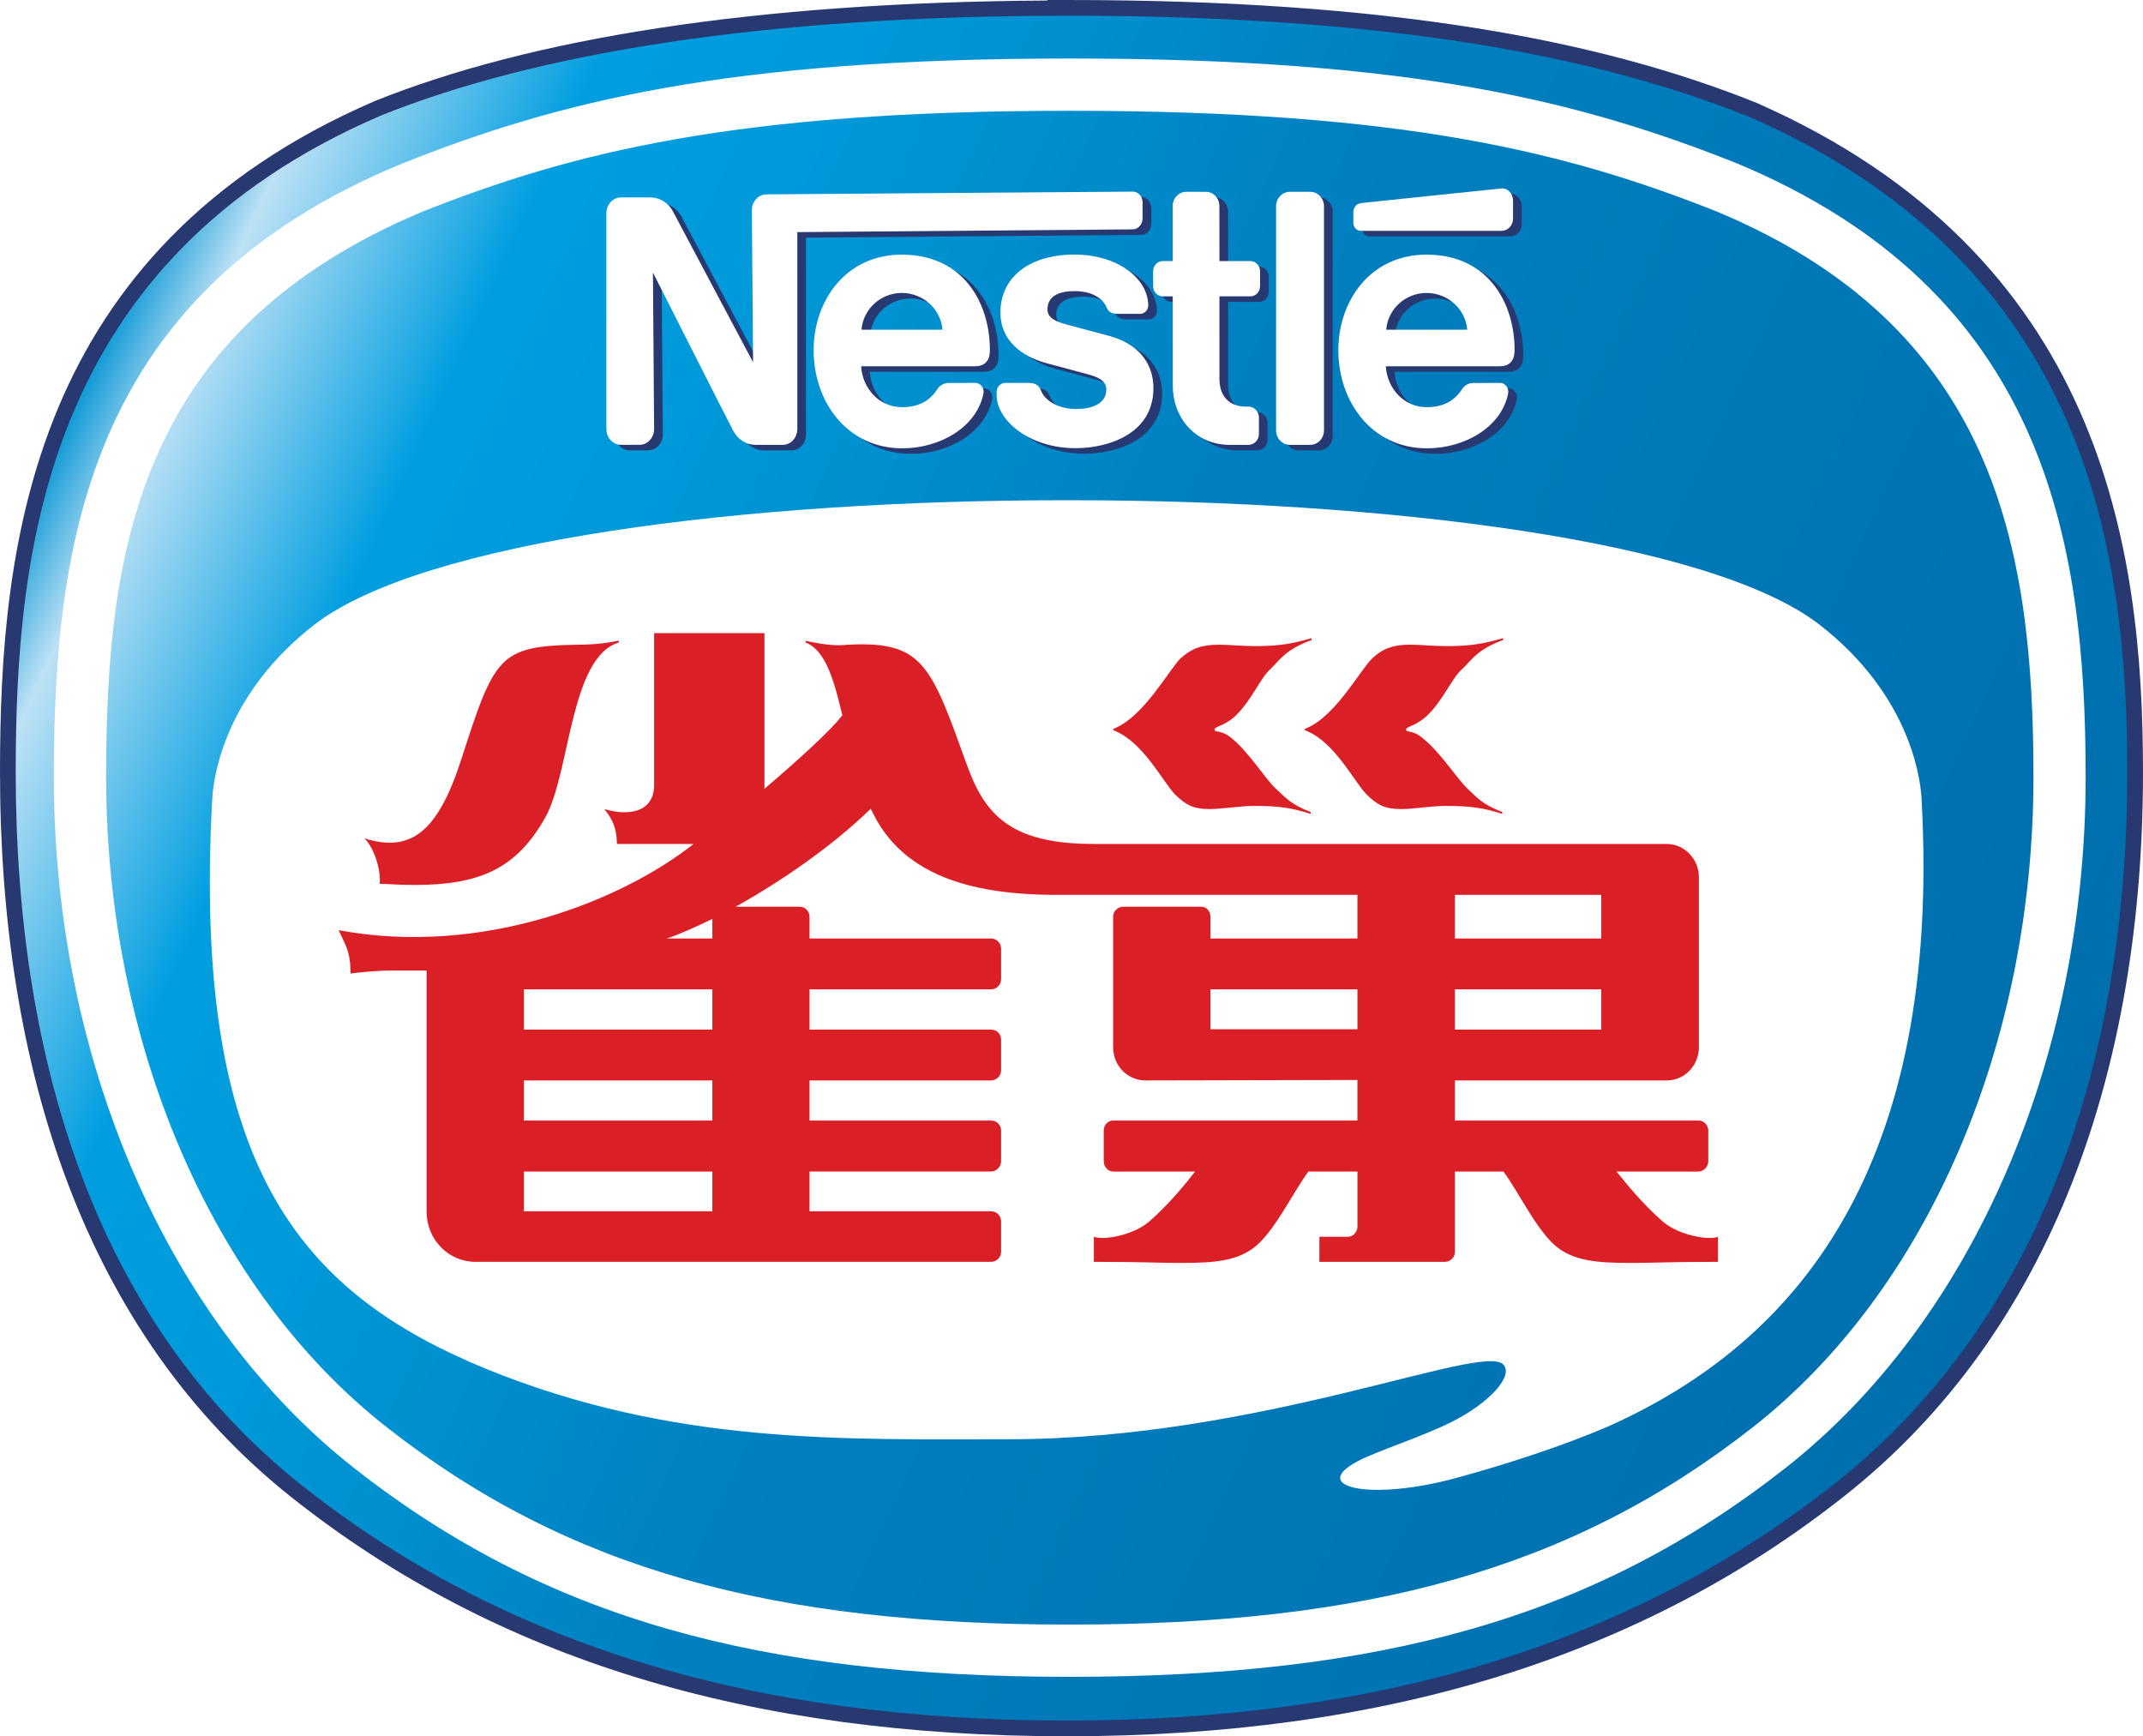
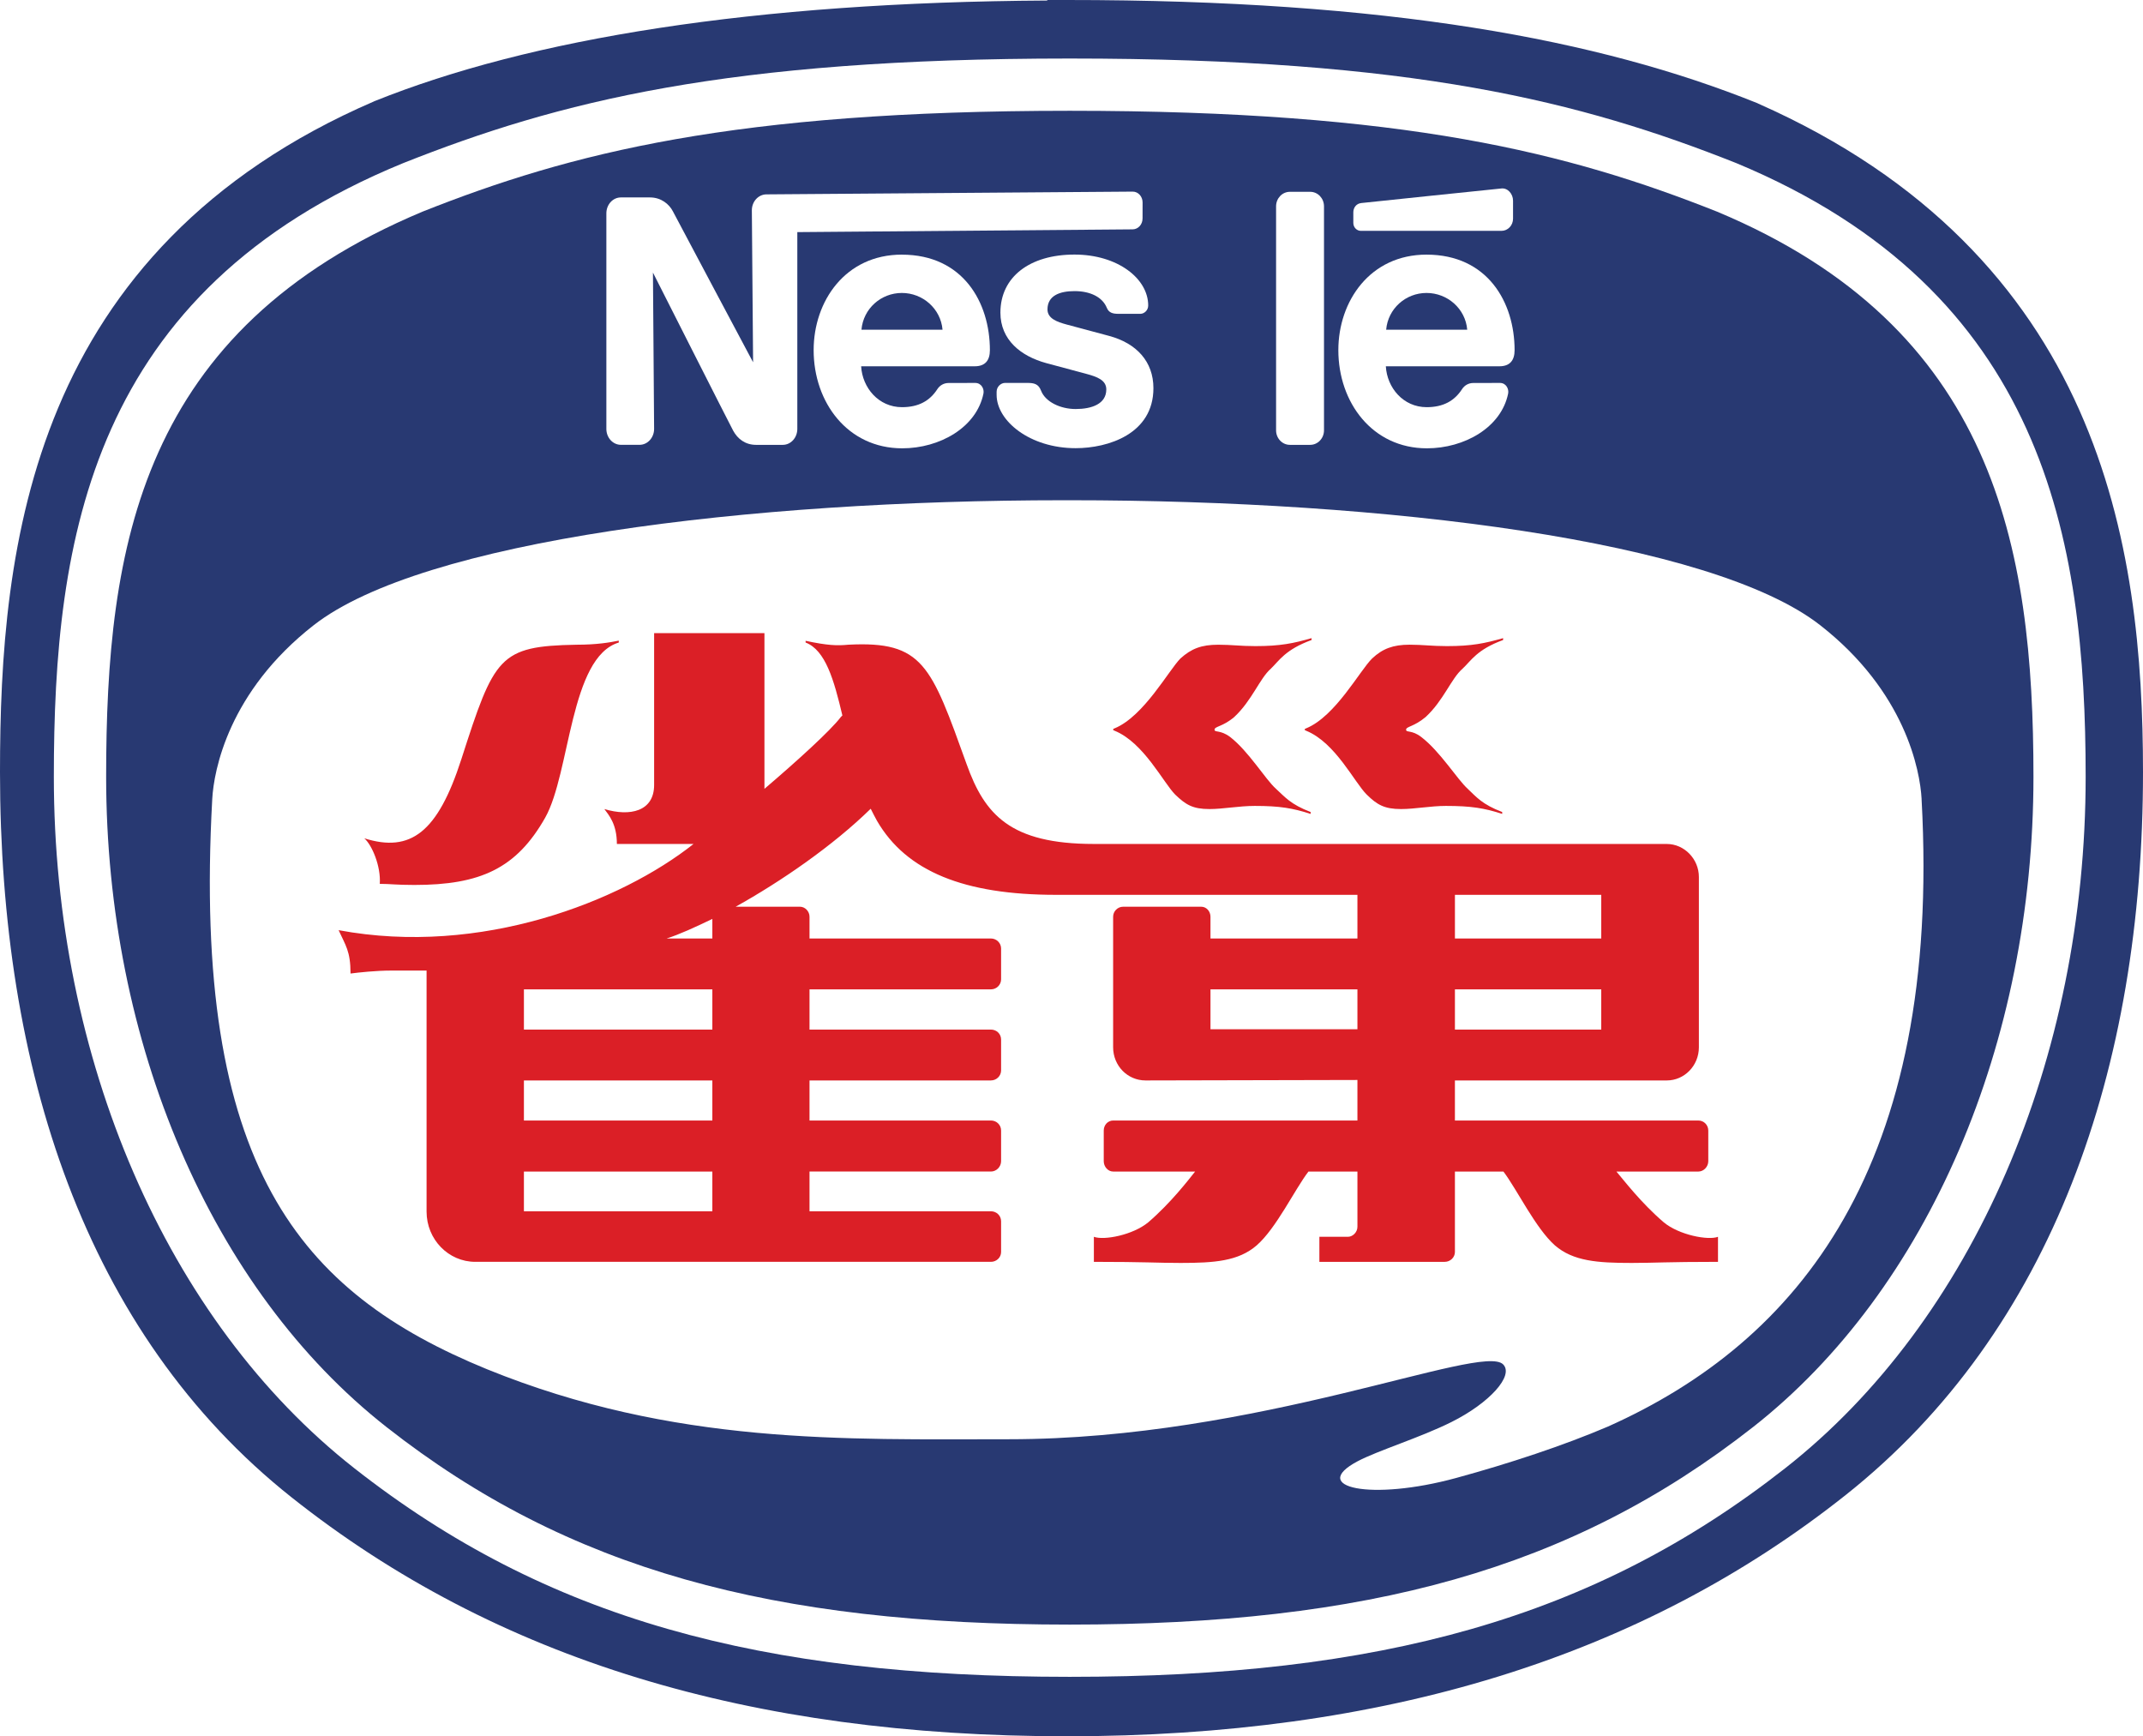
<svg xmlns="http://www.w3.org/2000/svg" width="500mm" height="405.063mm" viewBox="0 0 500 405.063" version="1.1" id="svg5" xml:space="preserve">
  <defs id="defs2">
    <linearGradient id="linearGradient2431" x1="70.817" x2="321.47" y1="370.56" y2="486.69" gradientTransform="matrix(1.793,0,0,1.793,-108.159,-573.292)" gradientUnits="userSpaceOnUse">
      <stop stop-color="#0d98d5" offset="0" id="stop9" />
      <stop stop-color="#bce1f5" offset=".04" id="stop11" />
      <stop stop-color="#009ee0" offset=".156" id="stop13" />
      <stop stop-color="#0099d9" offset=".264" id="stop15" />
      <stop stop-color="#0080c0" offset=".498" id="stop17" />
      <stop stop-color="#006ead" offset="1" id="stop19" />
    </linearGradient>
    <filter style="color-interpolation-filters:sRGB" id="filter2220" x="-0.012" y="-0.042" width="1.024" height="1.084">
      <feGaussianBlur stdDeviation="1.795" id="feGaussianBlur2222" />
    </filter>
  </defs>
  <g id="layer1">
    <path id="path3511" style="color:#000000;fill:#283972;stroke-width:3.751;-inkscape-stroke:none" d="M 244.334,6.4619029e-6 244.363,0.124 C 175.675,0.513 123.671,9.021 87.472,23.562 l -0.111,0.037 -0.089,0.052 C 47.539,40.799 25.437,66.825 13.598,95.084 1.75,123.368 0,153.763 0,180.145 c 0,69.052 19.695,130.8 67.99,169.148 47.892,38.019 107.294,55.77 180.93,55.77 73.653,0 133.853,-18.292 181.748,-56.313 C 478.921,310.438 500,249.241 500,180.137 500,153.693 497.592,123.6 485.091,95.553 472.606,67.544 449.901,41.717 410.235,24.177 l -0.116,-0.066 -0.132,-0.058 -0.015,-0.008 C 373.065,9.218 324.038,-0.009 248.92,6.4619029e-6 Z" />
-     <path style="color:#000000;fill:url(#linearGradient2431);stroke-width:3.586;-inkscape-stroke:none" d="M 248.922,3.676 C 178.155,3.684 125.196,12.361 88.841,26.966 10.782,60.588 3.668,127.705 3.668,180.139 c 0,68.357 19.428,128.817 66.602,166.274 47.173,37.448 105.602,54.981 178.65,54.981 73.047,0 132.291,-18.07 179.464,-55.519 47.171,-37.453 67.947,-97.378 67.947,-165.738 0,-52.439 -9.667,-118.257 -87.728,-152.687 C 372.251,12.846 323.737,3.658 248.92,3.667 Z" id="path262" />
    <path d="m 405.102,38.049 c -36.177,-14.362 -75.419,-24.396 -155.515,-24.396 -80.084,0 -119.319,10.032 -155.505,24.396 C 21.145,67.901 12.562,125.698 12.562,181.208 c 0,65.682 26.221,126.891 70.13,161.341 44.747,35.109 94.659,48.648 166.889,48.648 72.242,0 122.157,-13.541 166.909,-48.648 43.912,-34.445 70.131,-95.658 70.131,-161.341 0,-55.513 -9.722,-113.314 -81.519,-143.158 z m 3.864,294.912 c -42.412,33.285 -90.079,46.048 -159.376,46.048 -69.289,0 -116.946,-12.763 -159.366,-46.048 -40.992,-32.151 -65.46,-89.78 -65.46,-151.744 0,-53.873 7.982,-104.233 73.821,-131.844 34.571,-13.716 72.674,-23.529 151.009,-23.529 78.346,0 116.46,9.812 151.019,23.529 64.706,27.042 73.828,77.968 73.828,131.844 0,61.96 -24.475,119.587 -65.467,151.744" id="path44" style="fill:#ffffff;stroke-width:0.993" />
    <path d="m 448.345,186.408 c -0.366,-6.703 -3.819,-25.057 -23.668,-40.554 -25.336,-19.781 -101.334,-29.151 -175.028,-29.151 h -1.43 c -73.692,0 -149.689,9.37 -175.028,29.151 -19.849,15.497 -23.302,33.85 -23.67,40.554 -4.713,85.716 20.391,115.14 64.101,133.025 43.687,17.736 83.391,16.334 121.81,16.334 58.302,0 110.207,-22.53 115.269,-17.47 2.596,2.597 -3.107,8.996 -12.083,13.471 -7.248,3.614 -17.175,6.657 -21.849,9.131 -11.528,6.103 3.035,9.352 23.008,3.896 12.366,-3.377 25.043,-7.564 35.393,-11.988 44.475,-19.873 77.887,-60.678 73.169,-146.394" id="path46" style="fill:#ffffff;stroke-width:0.993" />
    <path d="m 247.999,26.258 c -64.473,0.008 -112.728,7.695 -145.848,20.634 -71.117,29.787 -77.598,89.25 -77.598,135.705 0,60.561 17.7,114.128 60.68,147.307 42.977,33.177 96.213,48.71 162.76,48.71 66.551,0 120.52,-16.009 163.505,-49.186 42.975,-33.182 61.903,-86.273 61.903,-146.831 0,-46.458 -8.807,-104.769 -79.926,-135.268 -33.12,-12.939 -77.319,-21.079 -145.481,-21.071 z" opacity="0" stroke-width="3.222" id="path50" />
    <path id="path7351" style="fill:#db1f26;fill-opacity:1;stroke-width:36.513" d="m 152.619,147.706 v 35.414 c 0,6.207 -5.658,7.416 -11.609,5.627 1.022,1.388 2.919,3.465 2.919,8.139 h 17.893 c -16.869,13.364 -49.55,26.327 -82.814,20.119 1.607,3.542 2.778,4.893 2.778,10.115 1.899,-0.255 6.026,-0.692 9.458,-0.692 h 8.284 v 56.231 c 0,6.499 5.115,11.72 11.358,11.72 h 120.31 c 1.315,0 2.377,-1.024 2.377,-2.302 v -7.156 c 0,-1.315 -1.062,-2.337 -2.377,-2.337 h -42.32 v -9.272 h 42.32 c 1.315,0 2.377,-1.134 2.377,-2.412 v -7.156 c 0,-1.315 -1.062,-2.337 -2.377,-2.337 h -42.32 v -9.348 h 42.32 c 1.315,0 2.377,-1.059 2.377,-2.337 v -7.191 c 0,-1.351 -1.062,-2.337 -2.377,-2.337 h -42.32 v -9.383 h 42.32 c 1.315,0 2.377,-1.059 2.377,-2.337 v -7.196 c 0,-1.278 -1.062,-2.337 -2.377,-2.337 h -42.32 v -5.075 c 0,-1.278 -1.058,-2.337 -2.227,-2.337 h -15.004 c 10.625,-5.915 22.708,-14.24 31.508,-22.857 0.439,0.839 0.953,1.937 1.464,2.813 6.865,11.83 20.371,17.271 41.768,17.271 h 70.327 v 10.185 h -34.286 v -5.075 c 0,-1.278 -0.951,-2.337 -2.156,-2.337 h -18.219 c -1.278,0 -2.337,1.059 -2.337,2.337 v 30.455 c 0,4.309 3.358,7.738 7.557,7.738 l 49.441,-0.11 v 9.458 h -56.998 c -1.205,0 -2.191,1.022 -2.191,2.337 v 7.156 c 0,1.278 0.987,2.412 2.191,2.412 h 19.131 c -1.607,2.008 -5.659,7.302 -10.917,11.83 -3.615,2.994 -10.334,4.271 -12.707,3.395 v 5.842 c 12.049,0 14.9,0.256 20.195,0.256 7.923,0 13.51,-0.404 17.782,-4.092 4.601,-4.016 8.872,-13.032 12.086,-17.231 h 11.429 v 12.888 c 0,1.278 -1.095,2.337 -2.227,2.337 h -6.65 v 5.842 h 29.251 c 1.278,0 2.372,-1.024 2.372,-2.302 v -18.765 h 11.318 c 3.177,4.199 7.488,13.214 12.015,17.231 4.272,3.688 9.928,4.092 17.888,4.092 5.221,0 8.146,-0.256 20.159,-0.256 v -5.842 c -2.264,0.876 -9.094,-0.401 -12.672,-3.395 -5.294,-4.528 -9.311,-9.822 -11.027,-11.83 h 19.131 c 1.241,0 2.302,-1.134 2.302,-2.412 v -7.156 c 0,-1.315 -1.06,-2.337 -2.302,-2.337 h -56.813 v -9.348 h 49.436 c 4.09,0 7.487,-3.429 7.487,-7.738 v -39.727 c 0,-4.199 -3.398,-7.703 -7.487,-7.703 H 255.222 c -19.535,0 -25.483,-6.869 -29.683,-18.59 -8.325,-23.113 -10.152,-28.805 -27.642,-27.892 -2.556,0.255 -4.822,0.183 -9.934,-0.913 v 0.401 c 4.637,1.789 6.609,8.69 8.58,17.015 l -0.361,0.361 c -2.41,3.213 -10.629,10.625 -17.823,16.759 v -36.327 z m 153.392,1.169 c -4.163,1.205 -7.266,1.86 -13.109,1.86 -3.578,0 -5.474,-0.326 -8.651,-0.326 -3.944,0 -6.28,0.909 -8.836,3.209 -2.739,2.775 -8.544,13.477 -15.335,16.288 -0.182,0.078 -0.366,0.075 -0.366,0.326 0,0.147 0.183,0.147 0.366,0.256 6.791,2.775 11.352,12.124 14.127,14.899 2.483,2.373 4.092,3.36 7.999,3.36 3.177,0 6.863,-0.732 10.551,-0.732 5.842,0 8.839,0.515 13.038,1.866 v -0.441 c -4.674,-1.789 -5.993,-3.507 -8.074,-5.406 -2.556,-2.3 -6.35,-8.725 -10.732,-12.121 -2.264,-1.68 -3.616,-0.986 -3.616,-1.68 0,-0.804 1.896,-0.658 4.599,-2.959 4.126,-3.834 5.954,-9.016 8.51,-11.243 1.972,-1.899 3.394,-4.492 9.528,-6.72 z m 44.692,0 c -4.235,1.205 -7.266,1.86 -13.109,1.86 -3.578,0 -5.586,-0.331 -8.726,-0.331 -3.797,0 -6.279,0.914 -8.726,3.215 -2.848,2.775 -8.542,13.477 -15.37,16.288 -0.146,0.078 -0.366,0.075 -0.366,0.326 0,0.147 0.221,0.147 0.366,0.256 6.828,2.775 11.279,12.124 14.127,14.899 2.41,2.373 4.128,3.36 7.999,3.36 3.213,0 6.899,-0.732 10.441,-0.732 5.915,0 8.986,0.51 13.149,1.861 v -0.436 c -4.674,-1.789 -6.026,-3.507 -8.034,-5.406 -2.52,-2.3 -6.428,-8.725 -10.882,-12.121 -2.191,-1.68 -3.505,-0.949 -3.505,-1.68 0,-0.767 1.825,-0.658 4.564,-2.959 4.162,-3.834 5.988,-9.016 8.58,-11.243 2.045,-1.899 3.359,-4.492 9.493,-6.72 z m -206.333,0.582 c -2.191,0.439 -5.116,0.953 -9.899,0.953 -18.038,0.329 -19.13,2.771 -26.834,26.724 -5.514,17.088 -11.834,21.835 -22.642,18.439 1.789,1.534 3.908,6.537 3.616,10.626 2.483,0 3.797,0.256 8.069,0.256 15.372,0 23.807,-3.834 30.525,-15.701 5.879,-10.443 5.737,-37.423 17.166,-40.855 z m 195.09,59.3 h 34.141 v 10.185 h -34.141 z m -173.256,5.622 v 4.563 h -10.661 c 2.994,-0.949 6.645,-2.628 10.661,-4.563 z m -43.965,16.434 h 43.965 v 9.383 h -43.965 z m 160.187,0 h 34.286 v 9.307 h -34.286 z m 57.033,0 h 34.141 v 9.383 h -34.141 z m -217.22,21.248 h 43.965 v 9.348 h -43.965 z m 0,21.253 h 43.965 v 9.272 h -43.965 z" />
    <g fill="#db1f26" id="g66-4" transform="matrix(0.593,0,0,0.593,12.587,-105.972)" style="mix-blend-mode:normal;fill:#283972;fill-opacity:1;filter:url(#filter2220)">
-       <path d="m 497.7,256.34 h -8.011 c -2.988,0 -5.413,2.56 -5.413,5.716 v 88.134 c 0,3.131 2.425,5.697 5.42,5.697 H 497.7 c 3.012,0 5.428,-2.579 5.428,-5.71 v -88.131 c 0,-3.147 -2.43,-5.707 -5.428,-5.707 z" id="path52-5" style="fill:#283972;fill-opacity:1" />
      <path d="m 517.66,271.7 h 55.294 c 2.515,0 4.555,-2.143 4.555,-4.792 v -7.079 c 0,-2.663 -2.058,-5.065 -4.567,-4.805 0,0 -53.445,5.506 -55.162,5.733 -2.004,0.221 -3.113,1.895 -3.113,3.627 v 4.191 c 0,1.736 1.344,3.125 2.992,3.125 z" id="path54-2" style="fill:#283972;fill-opacity:1" />
      <path d="m 474.17,283.58 h -12.18 l -0.023,-21.648 c 0,-3.08 -2.347,-5.587 -5.276,-5.587 h -7.804 c -2.924,0 -5.286,2.507 -5.286,5.571 l 0.013,21.664 h -3.925 c -2.11,0 -3.794,1.78 -3.794,3.982 v 5.899 c 0,2.208 1.676,3.994 3.789,3.994 h 3.931 l 0.023,35.262 c 0,12.201 8.645,23.175 22.398,23.175 h 7.369 c 2.264,0 4.113,-1.937 4.113,-4.321 v -6.404 c 0,-2.406 -1.849,-4.337 -4.133,-4.337 l -1.093,0.023 c -6.614,0 -10.299,-4.372 -10.299,-10.767 l -0.016,-32.622 h 12.18 c 2.109,0 3.81,-1.761 3.81,-3.981 v -5.912 c 0,-2.202 -1.708,-3.982 -3.81,-3.982 z" id="path56-7" style="fill:#283972;fill-opacity:1" />
-       <path d="m 337.04,281.05 c -22.236,0 -34.711,18.308 -34.711,37.583 0,20.54 13.362,38.618 34.852,38.618 14.707,0 29.211,-8.156 31.956,-21.526 0.374,-1.817 -0.791,-4.186 -3.203,-4.198 l -10.506,0.023 c -1.913,0 -3.469,0.96 -4.423,2.413 -2.991,4.641 -7.416,7.102 -13.919,7.102 -9.21,0 -15.59,-7.636 -16.073,-16.09 h 44.713 c 4.11,0 5.946,-2.344 5.946,-6.331 0.007,-18.798 -10.582,-37.583 -34.631,-37.583 z m 0,15.079 c 8.194,0 15.278,6.154 16.001,14.456 h -31.899 c 0.73,-8.302 7.698,-14.456 15.899,-14.456 z" id="path58-9" style="fill:#283972;fill-opacity:1" />
-       <path d="m 543.47,281.05 c -22.219,0 -34.696,18.308 -34.696,37.583 0,20.54 13.358,38.618 34.848,38.618 14.713,0 29.223,-8.156 31.956,-21.526 0.372,-1.817 -0.781,-4.186 -3.199,-4.198 l -10.51,0.023 c -1.908,0 -3.477,0.96 -4.416,2.413 -3.001,4.641 -7.418,7.102 -13.926,7.102 -9.219,0 -15.585,-7.636 -16.069,-16.09 h 44.708 c 4.112,0 5.954,-2.344 5.954,-6.331 v -0.011 c 0,-18.798 -10.595,-37.583 -34.65,-37.583 z m 0,15.079 c 8.209,0 15.309,6.154 16.012,14.456 h -31.896 c 0.731,-8.302 7.689,-14.456 15.883,-14.456 z" id="path60-8" style="fill:#283972;fill-opacity:1" />
      <path d="m 431.74,266.85 0.013,-6.326 c 0,-2.372 -1.752,-4.279 -3.907,-4.263 l -144.1,1.084 c -3.166,0.024 -5.729,2.809 -5.729,6.263 l 0.487,59.789 c 0,0 -30.001,-56.362 -31.56,-59.389 -1.474,-2.844 -4.636,-5.459 -9.008,-5.459 h -11.451 c -3.153,0 -5.713,2.797 -5.713,6.272 v 84.794 c 0,3.458 2.56,6.263 5.724,6.263 h 7.336 c 3.171,0 5.725,-2.83 5.725,-6.263 l -0.455,-61.497 c 0,0 30.279,59.86 31.573,62.22 1.75,3.176 4.714,5.553 8.99,5.553 h 10.521 c 3.174,0 5.717,-2.818 5.717,-6.276 v -77.419 l 131.93,-1.084 c 2.158,-0.018 3.901,-1.894 3.901,-4.263 z" id="path62-0" style="fill:#283972;fill-opacity:1" />
      <path d="m 418.56,313.02 c -4.24,-1.125 -14.394,-3.848 -16.592,-4.447 -3.965,-1.062 -7.635,-2.421 -7.635,-5.973 0,-5.378 4.733,-7.196 10.632,-7.196 6.29,0 11.005,2.397 12.699,6.548 0.814,2 2.398,2.389 4.565,2.389 h 8.657 c 1.432,0 3.075,-1.309 3.075,-3.276 0,-10.58 -12.005,-20.037 -29.007,-20.037 -17.625,0 -29.144,8.823 -29.144,22.842 0,10.76 8.081,17.132 17.997,19.849 4.506,1.244 12.235,3.258 16.001,4.295 4.043,1.106 7.666,2.41 7.666,6.069 0,5.753 -5.773,7.711 -12.073,7.711 -5.972,0 -11.939,-2.798 -13.628,-7.29 -0.999,-2.584 -2.723,-2.981 -5.343,-2.981 h -8.827 c -1.534,0 -3.282,1.41 -3.282,3.504 v 1.188 c 0,10.24 13.058,20.981 31.088,20.981 12.788,0 30.605,-5.598 30.605,-23.615 0,-10.441 -6.645,-17.667 -17.455,-20.56" id="path64-3" style="fill:#283972;fill-opacity:1" />
    </g>
    <g fill="#db1f26" id="g66" transform="matrix(0.593,0,0,0.593,10.557,-107.26)" style="fill:#ffffff">
      <path d="m 497.7,256.34 h -8.011 c -2.988,0 -5.413,2.56 -5.413,5.716 v 88.134 c 0,3.131 2.425,5.697 5.42,5.697 H 497.7 c 3.012,0 5.428,-2.579 5.428,-5.71 v -88.131 c 0,-3.147 -2.43,-5.707 -5.428,-5.707 z" id="path52" style="fill:#ffffff" />
      <path d="m 517.66,271.7 h 55.294 c 2.515,0 4.555,-2.143 4.555,-4.792 v -7.079 c 0,-2.663 -2.058,-5.065 -4.567,-4.805 0,0 -53.445,5.506 -55.162,5.733 -2.004,0.221 -3.113,1.895 -3.113,3.627 v 4.191 c 0,1.736 1.344,3.125 2.992,3.125 z" id="path54" style="fill:#ffffff" />
-       <path d="m 474.17,283.58 h -12.18 l -0.023,-21.648 c 0,-3.08 -2.347,-5.587 -5.276,-5.587 h -7.804 c -2.924,0 -5.286,2.507 -5.286,5.571 l 0.013,21.664 h -3.925 c -2.11,0 -3.794,1.78 -3.794,3.982 v 5.899 c 0,2.208 1.676,3.994 3.789,3.994 h 3.931 l 0.023,35.262 c 0,12.201 8.645,23.175 22.398,23.175 h 7.369 c 2.264,0 4.113,-1.937 4.113,-4.321 v -6.404 c 0,-2.406 -1.849,-4.337 -4.133,-4.337 l -1.093,0.023 c -6.614,0 -10.299,-4.372 -10.299,-10.767 l -0.016,-32.622 h 12.18 c 2.109,0 3.81,-1.761 3.81,-3.981 v -5.912 c 0,-2.202 -1.708,-3.982 -3.81,-3.982 z" id="path56" style="fill:#ffffff" />
      <path d="m 337.04,281.05 c -22.236,0 -34.711,18.308 -34.711,37.583 0,20.54 13.362,38.618 34.852,38.618 14.707,0 29.211,-8.156 31.956,-21.526 0.374,-1.817 -0.791,-4.186 -3.203,-4.198 l -10.506,0.023 c -1.913,0 -3.469,0.96 -4.423,2.413 -2.991,4.641 -7.416,7.102 -13.919,7.102 -9.21,0 -15.59,-7.636 -16.073,-16.09 h 44.713 c 4.11,0 5.946,-2.344 5.946,-6.331 0.007,-18.798 -10.582,-37.583 -34.631,-37.583 z m 0,15.079 c 8.194,0 15.278,6.154 16.001,14.456 h -31.899 c 0.73,-8.302 7.698,-14.456 15.899,-14.456 z" id="path58" style="fill:#ffffff" />
      <path d="m 543.47,281.05 c -22.219,0 -34.696,18.308 -34.696,37.583 0,20.54 13.358,38.618 34.848,38.618 14.713,0 29.223,-8.156 31.956,-21.526 0.372,-1.817 -0.781,-4.186 -3.199,-4.198 l -10.51,0.023 c -1.908,0 -3.477,0.96 -4.416,2.413 -3.001,4.641 -7.418,7.102 -13.926,7.102 -9.219,0 -15.585,-7.636 -16.069,-16.09 h 44.708 c 4.112,0 5.954,-2.344 5.954,-6.331 v -0.011 c 0,-18.798 -10.595,-37.583 -34.65,-37.583 z m 0,15.079 c 8.209,0 15.309,6.154 16.012,14.456 h -31.896 c 0.731,-8.302 7.689,-14.456 15.883,-14.456 z" id="path60" style="fill:#ffffff" />
      <path d="m 431.74,266.85 0.013,-6.326 c 0,-2.372 -1.752,-4.279 -3.907,-4.263 l -144.1,1.084 c -3.166,0.024 -5.729,2.809 -5.729,6.263 l 0.487,59.789 c 0,0 -30.001,-56.362 -31.56,-59.389 -1.474,-2.844 -4.636,-5.459 -9.008,-5.459 h -11.451 c -3.153,0 -5.713,2.797 -5.713,6.272 v 84.794 c 0,3.458 2.56,6.263 5.724,6.263 h 7.336 c 3.171,0 5.725,-2.83 5.725,-6.263 l -0.455,-61.497 c 0,0 30.279,59.86 31.573,62.22 1.75,3.176 4.714,5.553 8.99,5.553 h 10.521 c 3.174,0 5.717,-2.818 5.717,-6.276 v -77.419 l 131.93,-1.084 c 2.158,-0.018 3.901,-1.894 3.901,-4.263 z" id="path62" style="fill:#ffffff" />
      <path d="m 418.56,313.02 c -4.24,-1.125 -14.394,-3.848 -16.592,-4.447 -3.965,-1.062 -7.635,-2.421 -7.635,-5.973 0,-5.378 4.733,-7.196 10.632,-7.196 6.29,0 11.005,2.397 12.699,6.548 0.814,2 2.398,2.389 4.565,2.389 h 8.657 c 1.432,0 3.075,-1.309 3.075,-3.276 0,-10.58 -12.005,-20.037 -29.007,-20.037 -17.625,0 -29.144,8.823 -29.144,22.842 0,10.76 8.081,17.132 17.997,19.849 4.506,1.244 12.235,3.258 16.001,4.295 4.043,1.106 7.666,2.41 7.666,6.069 0,5.753 -5.773,7.711 -12.073,7.711 -5.972,0 -11.939,-2.798 -13.628,-7.29 -0.999,-2.584 -2.723,-2.981 -5.343,-2.981 h -8.827 c -1.534,0 -3.282,1.41 -3.282,3.504 v 1.188 c 0,10.24 13.058,20.981 31.088,20.981 12.788,0 30.605,-5.598 30.605,-23.615 0,-10.441 -6.645,-17.667 -17.455,-20.56" id="path64" style="fill:#ffffff" />
    </g>
  </g>
</svg>